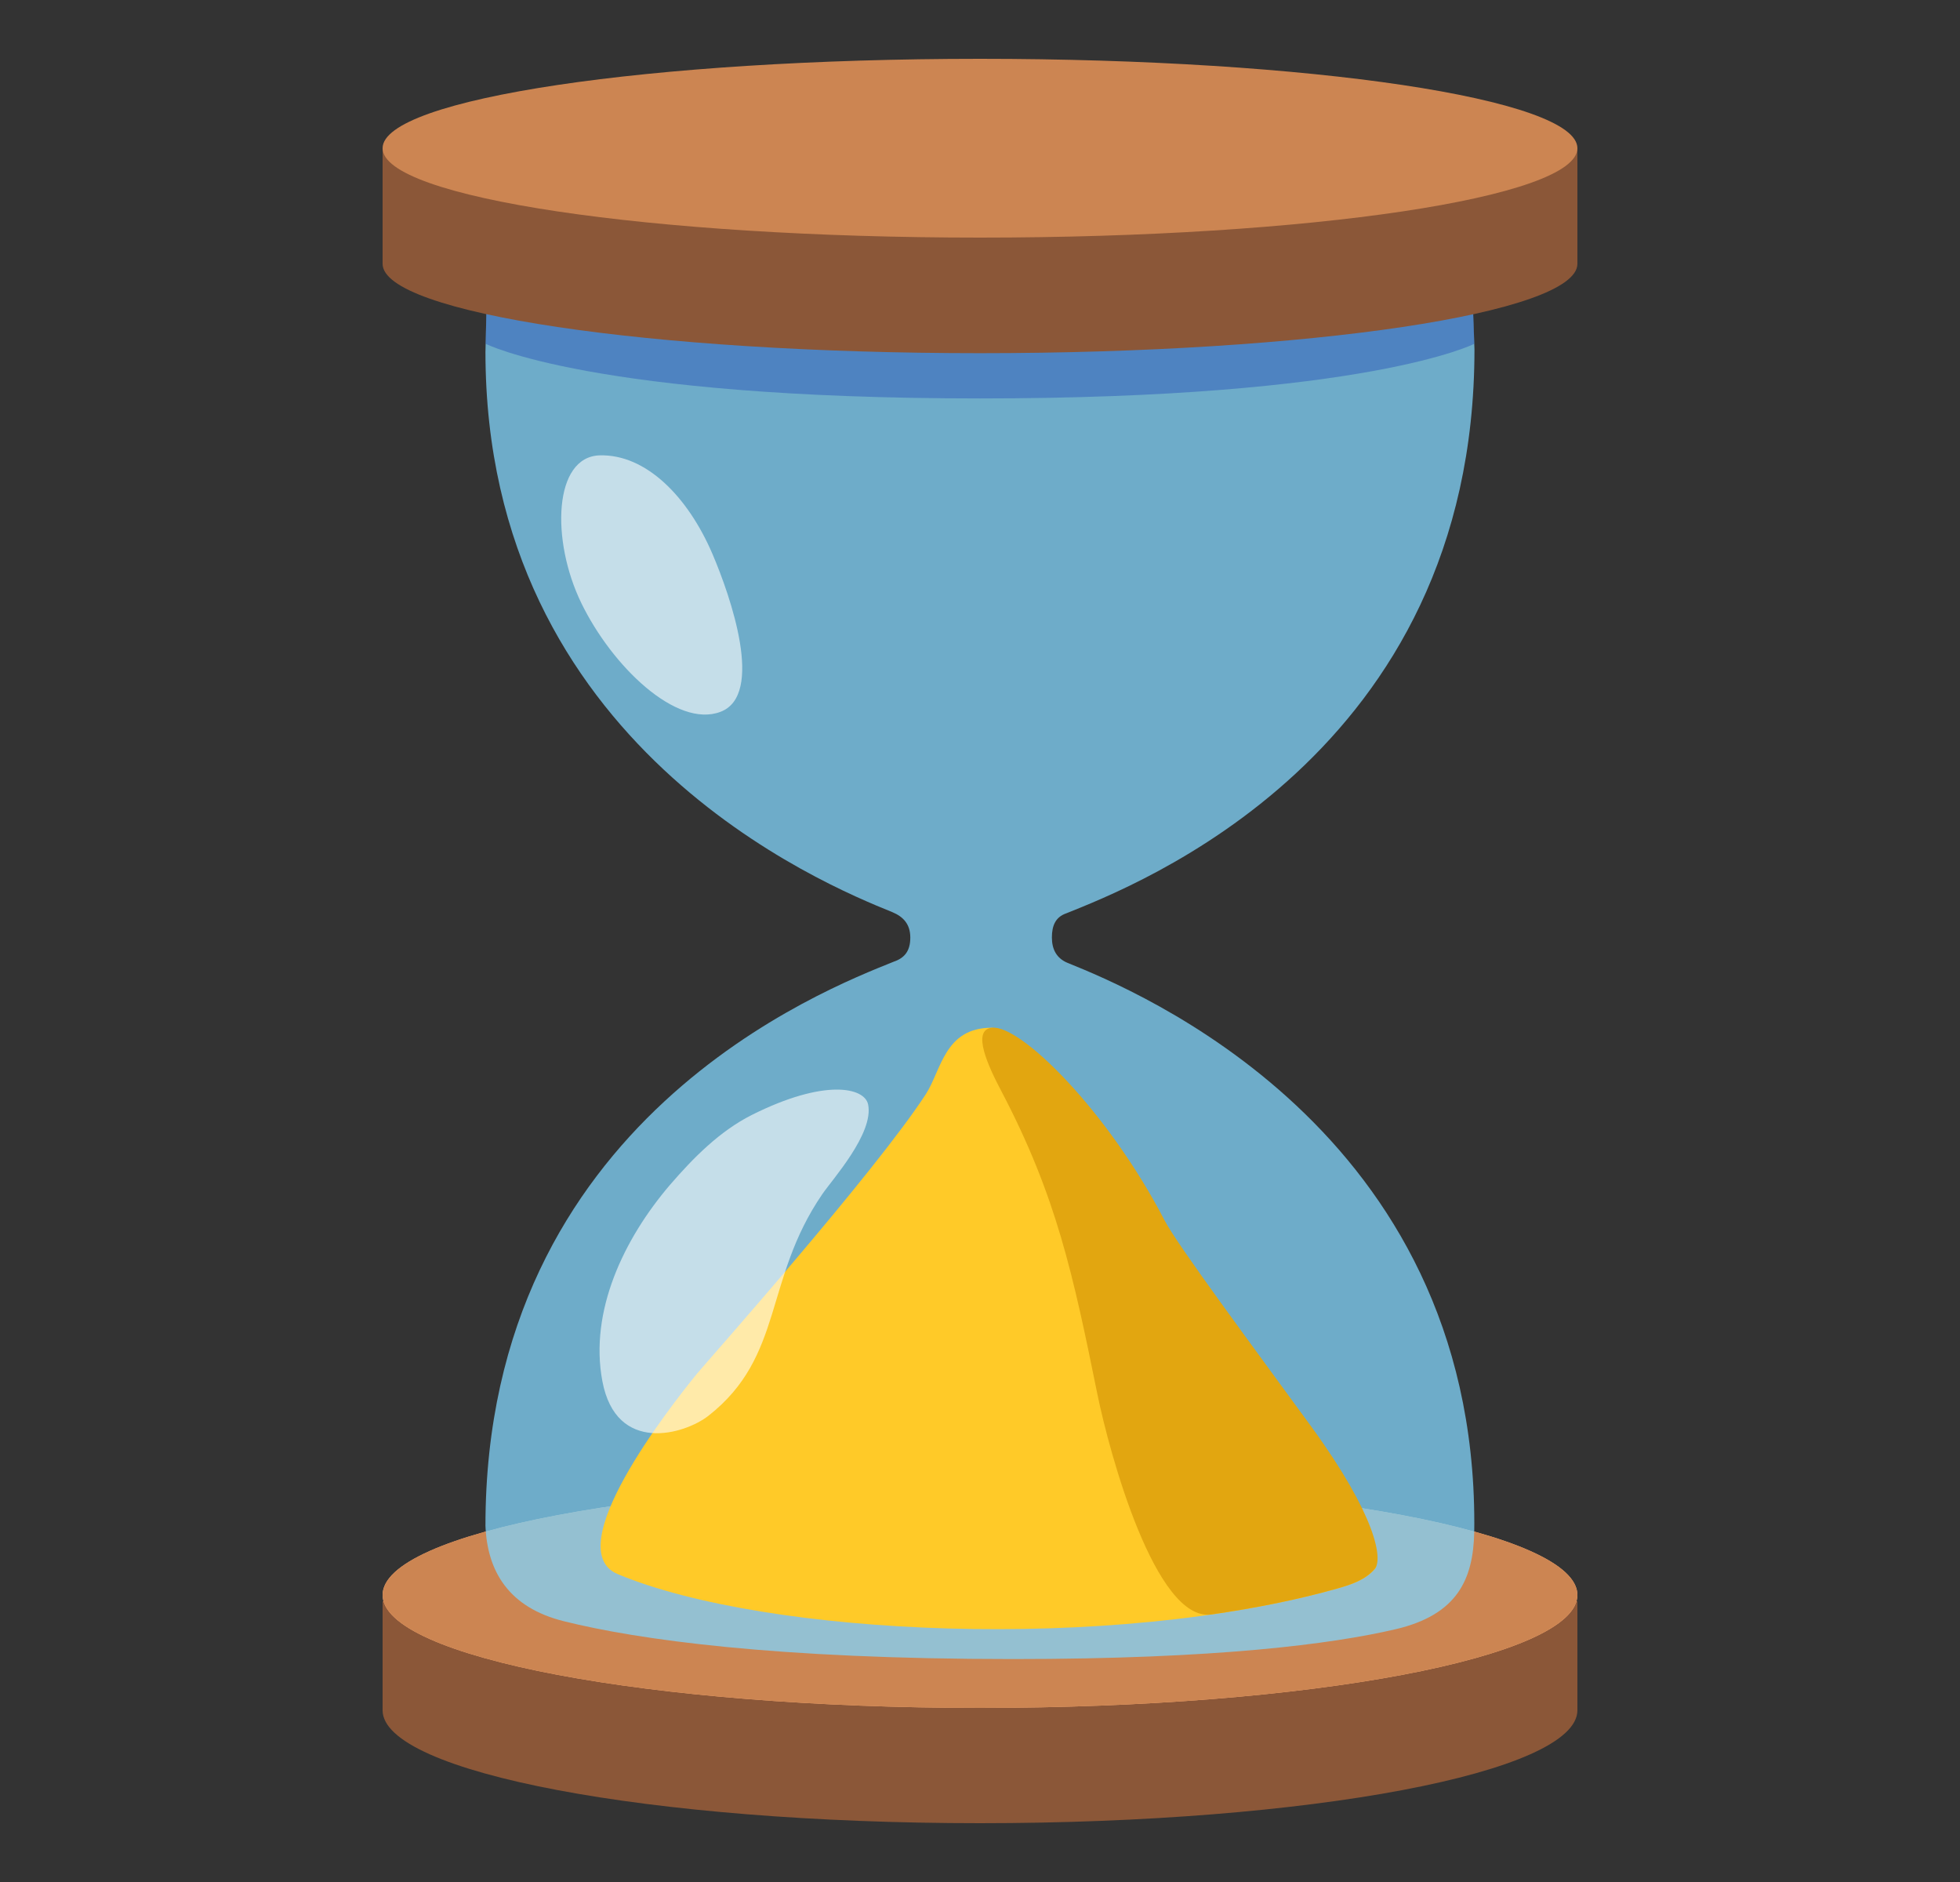
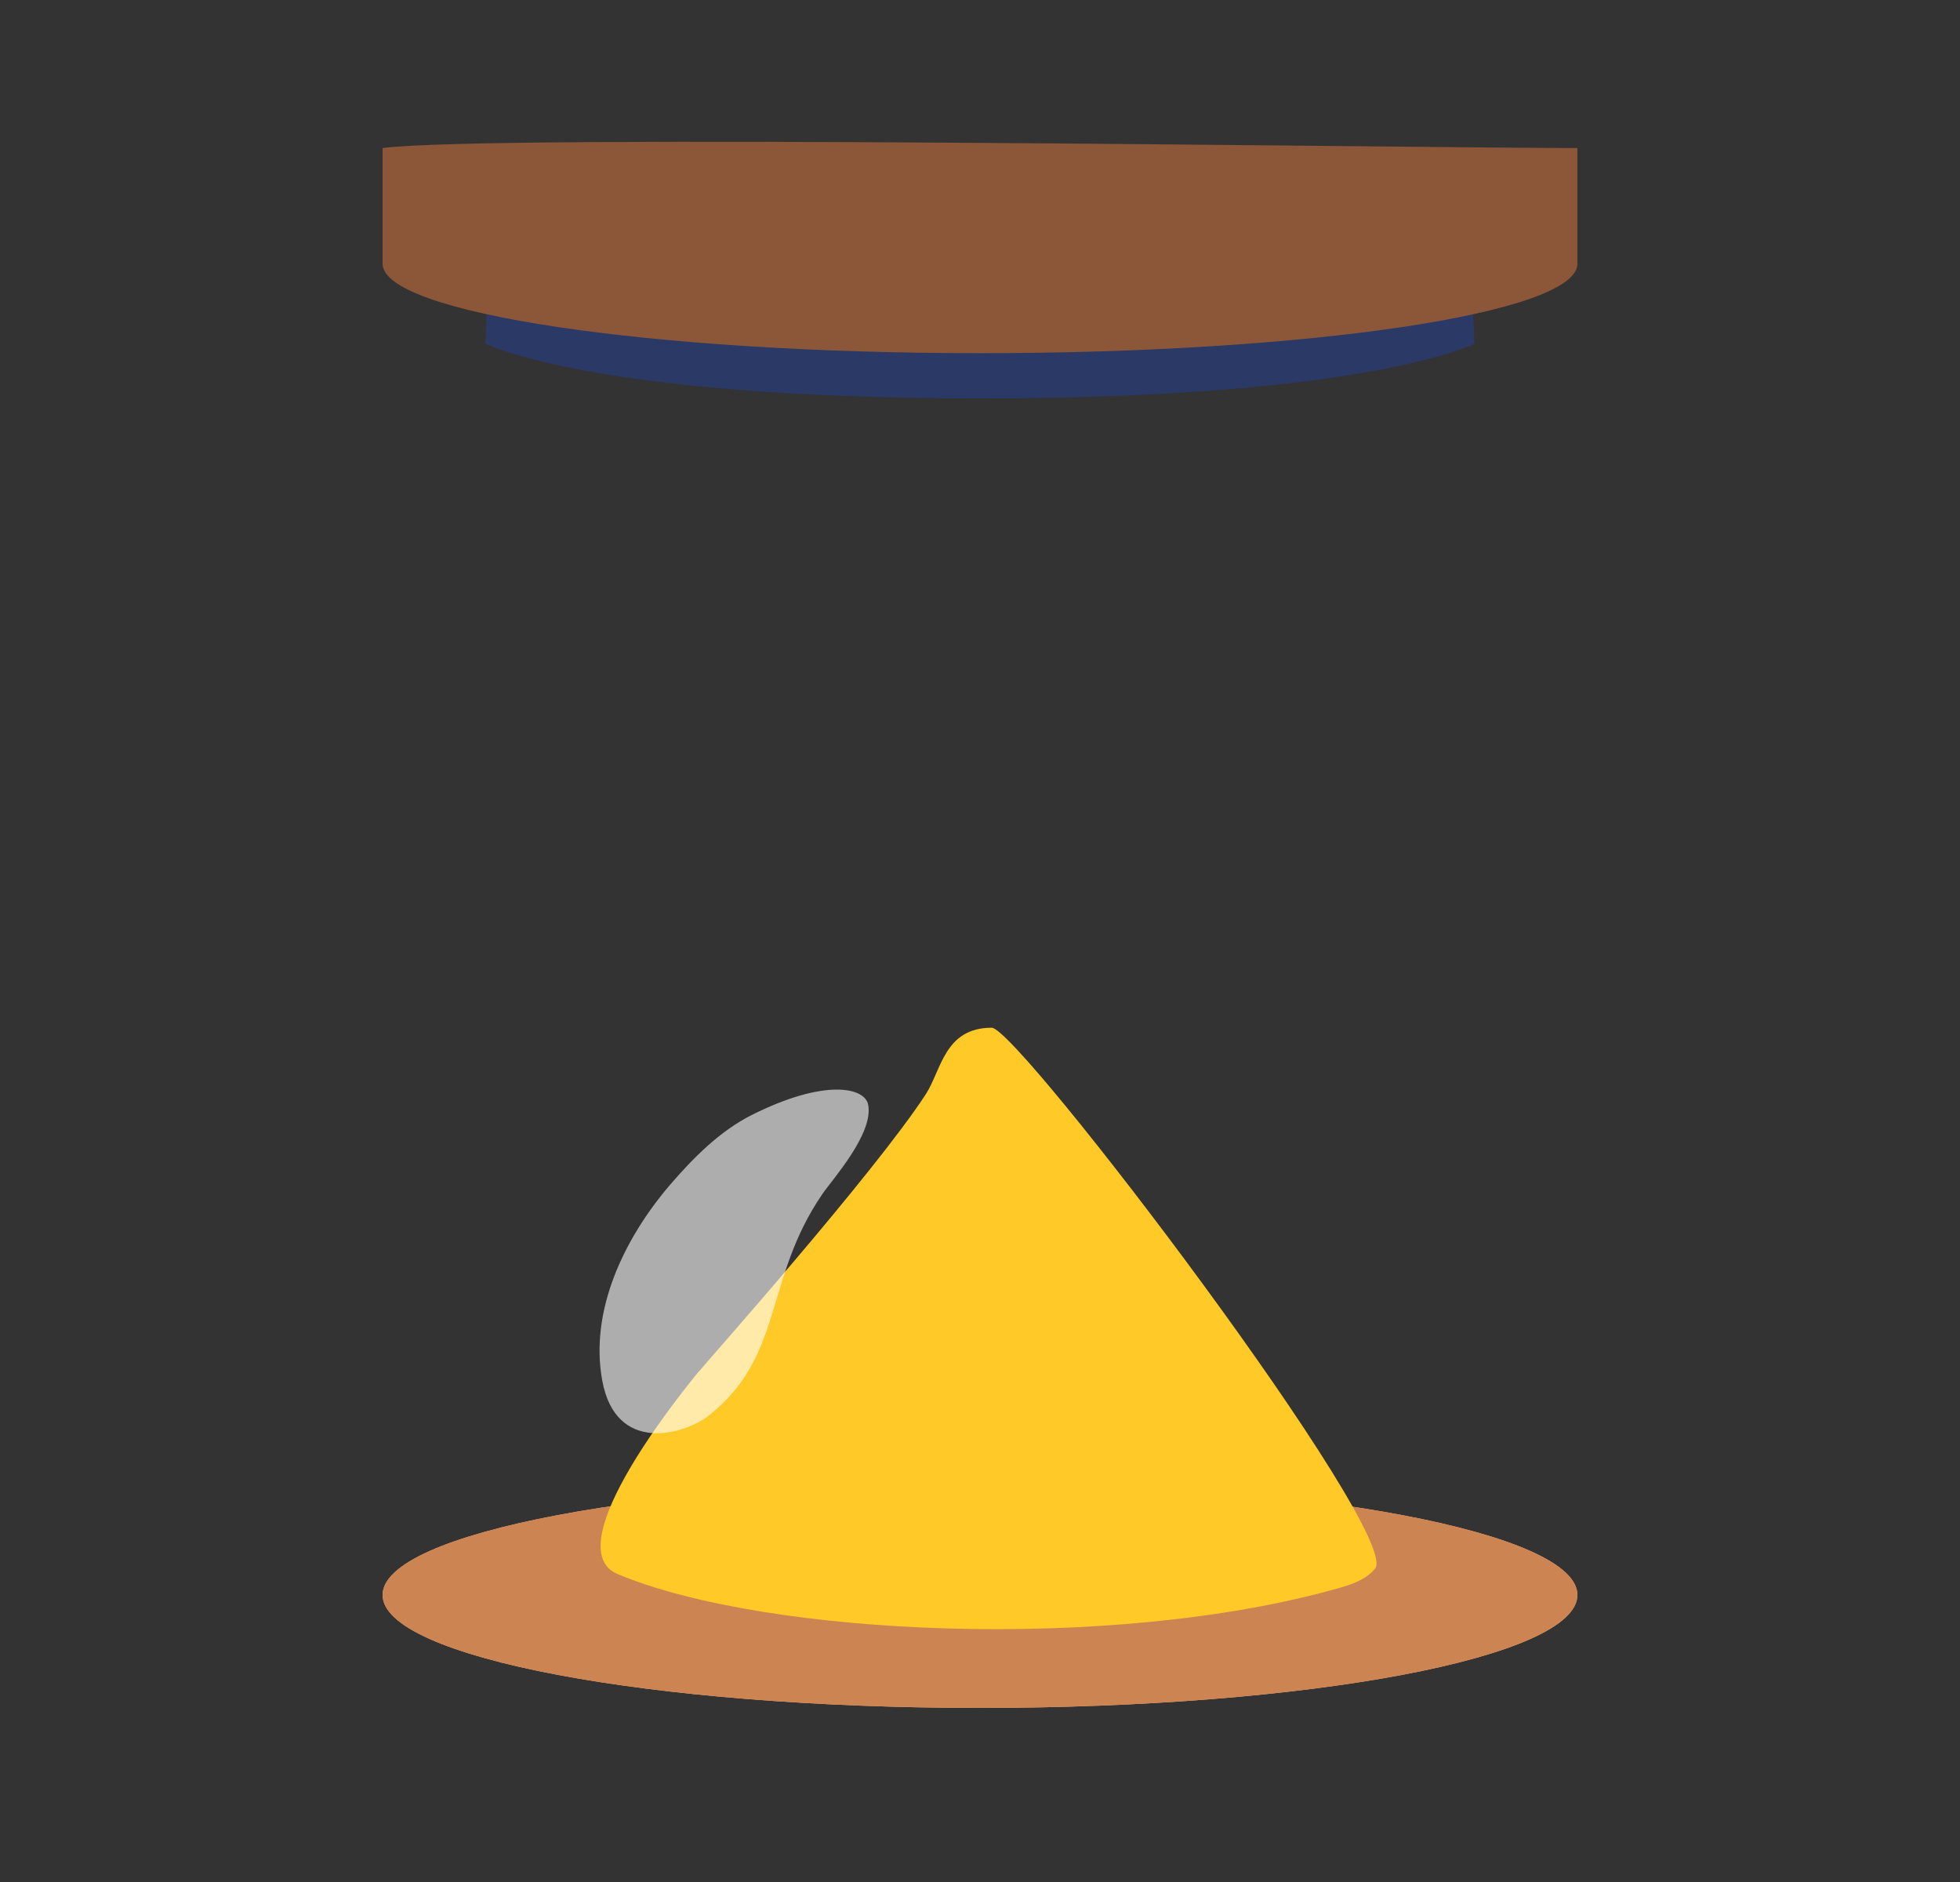
<svg xmlns="http://www.w3.org/2000/svg" width="25" height="24" viewBox="0 0 25 24" fill="none">
  <rect x="0" y="0" width="25" height="24" fill="#333333" stroke="none" />
-   <path d="M4.88 21.81V20.419C6.267 20.063 17.604 20.419 20.12 20.419V21.81C20.12 22.605 16.707 23.25 12.5 23.25C8.292 23.25 4.88 22.605 4.88 21.81Z" fill="#8B5738" />
  <path d="M12.5 21.78C16.708 21.78 20.12 21.135 20.12 20.34C20.12 19.545 16.708 18.9 12.5 18.9C8.291 18.9 4.88 19.545 4.88 20.34C4.88 21.135 8.291 21.78 12.5 21.78Z" fill="#FFB17A" />
  <path d="M12.5 21.78C16.708 21.78 20.12 21.135 20.12 20.34C20.12 19.545 16.708 18.9 12.5 18.9C8.291 18.9 4.88 19.545 4.88 20.34C4.88 21.135 8.291 21.78 12.5 21.78Z" fill="#CC8552" />
-   <path opacity="0.75" d="M13.617 12.279C13.477 12.221 13.417 12.107 13.417 11.955C13.417 11.803 13.464 11.694 13.601 11.647C14.465 11.299 18.807 9.636 18.807 4.455L18.774 3.551L6.215 3.536L6.192 4.487C6.192 9.51 10.52 11.284 11.382 11.632C11.523 11.691 11.611 11.786 11.611 11.957C11.611 12.127 11.538 12.217 11.399 12.264C10.535 12.613 6.192 14.276 6.192 19.457C6.215 20.042 6.492 20.501 7.194 20.675C8.137 20.91 9.89 21.157 12.918 21.157C15.526 21.157 16.987 20.966 17.799 20.777C18.596 20.591 18.791 20.132 18.804 19.539L18.805 19.425C18.807 14.402 14.482 12.628 13.617 12.279Z" fill="#81D4FA" />
  <path opacity="0.39" d="M18.774 3.551L6.215 3.536L6.194 4.384C6.194 4.384 7.554 5.081 12.5 5.081C17.446 5.081 18.806 4.384 18.806 4.384L18.774 3.551Z" fill="#1D44B3" />
  <path d="M4.88 3.364V1.888C6.226 1.708 18.175 1.888 20.12 1.888V3.364C20.12 3.994 16.707 4.504 12.5 4.504C8.292 4.504 4.88 3.994 4.88 3.364Z" fill="#8B5738" />
-   <path d="M12.5 3.03C16.708 3.03 20.12 2.52 20.12 1.89C20.12 1.26 16.708 0.75 12.5 0.75C8.291 0.75 4.88 1.26 4.88 1.89C4.88 2.52 8.291 3.03 12.5 3.03Z" fill="#CC8552" />
  <path d="M11.81 13.952C12.008 13.644 12.048 13.106 12.65 13.106C12.989 13.106 17.903 19.579 17.538 20.006C17.416 20.149 17.236 20.207 17.063 20.256C14.18 21.069 9.777 20.867 7.88 20.074C7.124 19.759 8.538 17.949 8.89 17.518C9.014 17.368 11.152 14.964 11.81 13.952Z" fill="#FFCA28" />
-   <path d="M12.772 13.914C13.477 15.257 13.688 16.256 13.996 17.773C14.153 18.544 14.739 20.678 15.447 20.589C16.017 20.507 16.563 20.398 17.062 20.256C17.234 20.207 17.414 20.149 17.536 20.006C17.639 19.884 17.555 19.333 16.73 18.199C16.023 17.229 15.016 15.876 14.855 15.564C14.131 14.169 13.015 13.061 12.65 13.106C12.389 13.136 12.608 13.603 12.772 13.914Z" fill="#E2A610" />
  <g opacity="0.6">
    <path d="M8.544 15.112C7.957 15.799 7.516 16.721 7.683 17.612C7.859 18.551 8.733 18.292 9.037 18.054C10.004 17.295 9.74 16.322 10.488 15.229C10.616 15.041 11.148 14.454 11.073 14.085C11.028 13.866 10.518 13.753 9.59 14.218C9.181 14.424 8.846 14.762 8.544 15.112Z" fill="white" />
  </g>
  <g opacity="0.6">
-     <path d="M9.086 7.061C9.322 7.612 9.753 8.863 9.191 9.077C8.628 9.292 7.805 8.494 7.415 7.691C7.025 6.889 7.061 5.824 7.649 5.807C8.238 5.79 8.773 6.332 9.086 7.061Z" fill="white" />
-   </g>
+     </g>
</svg>